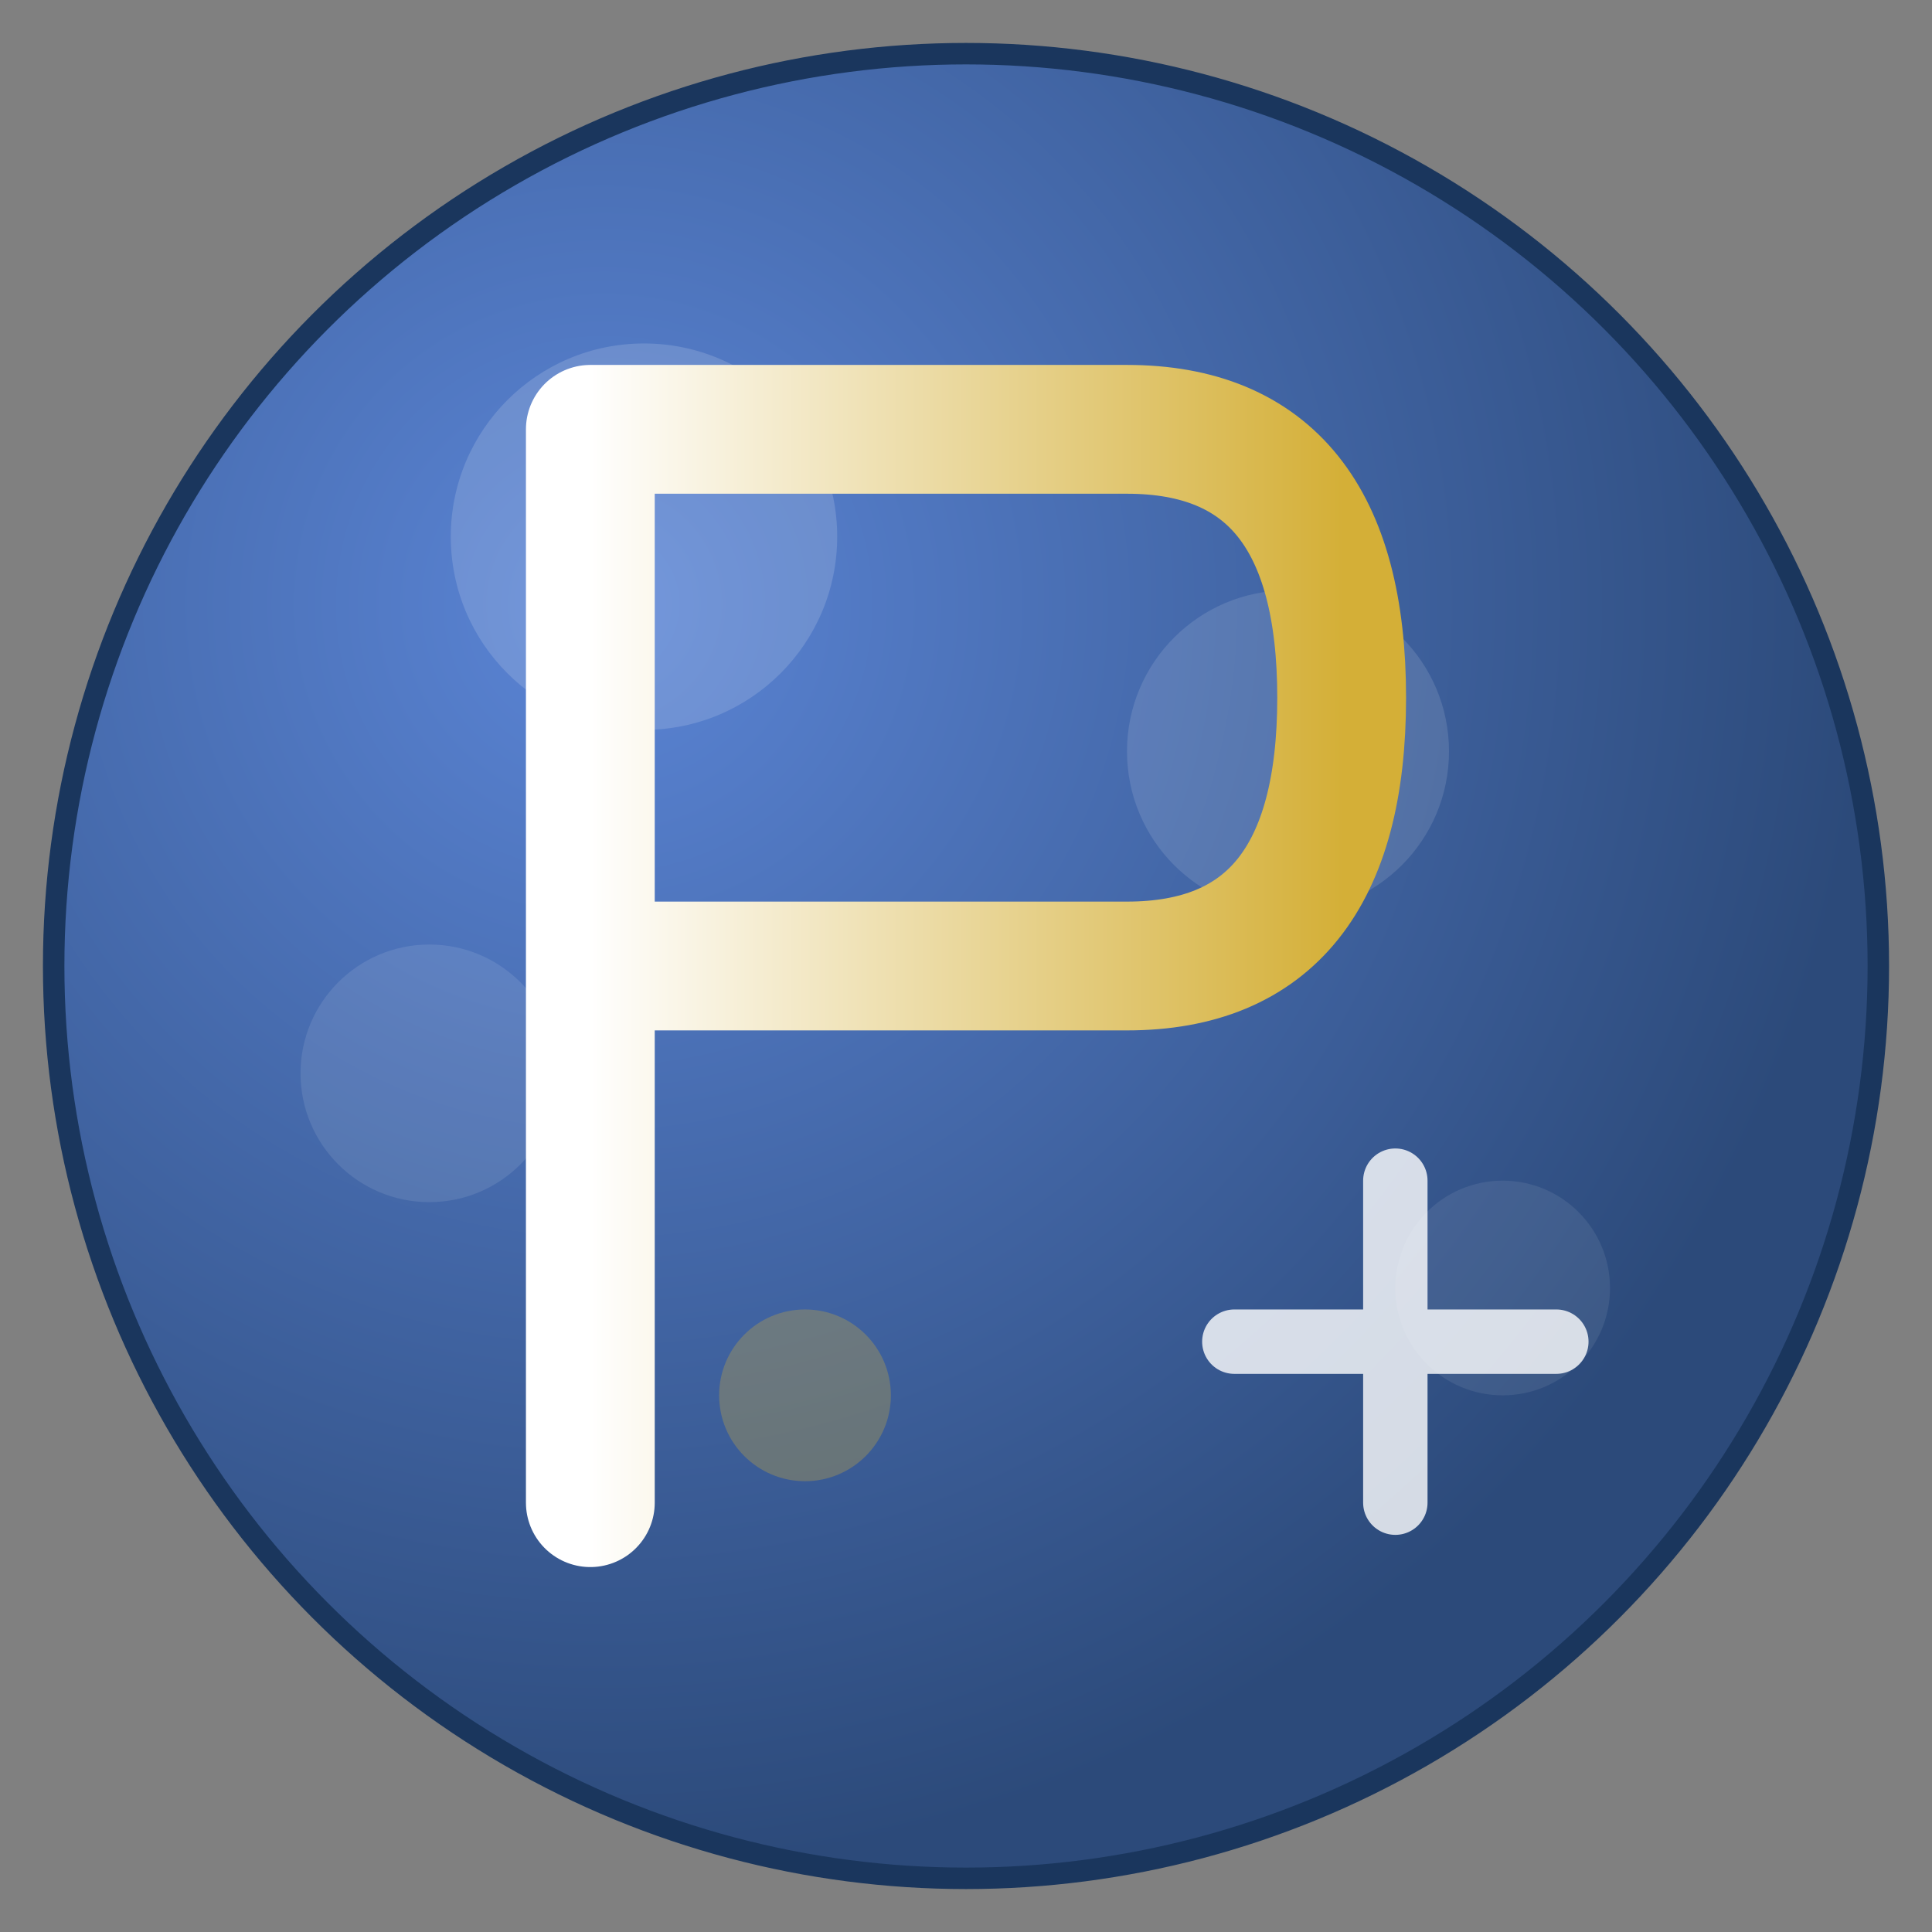
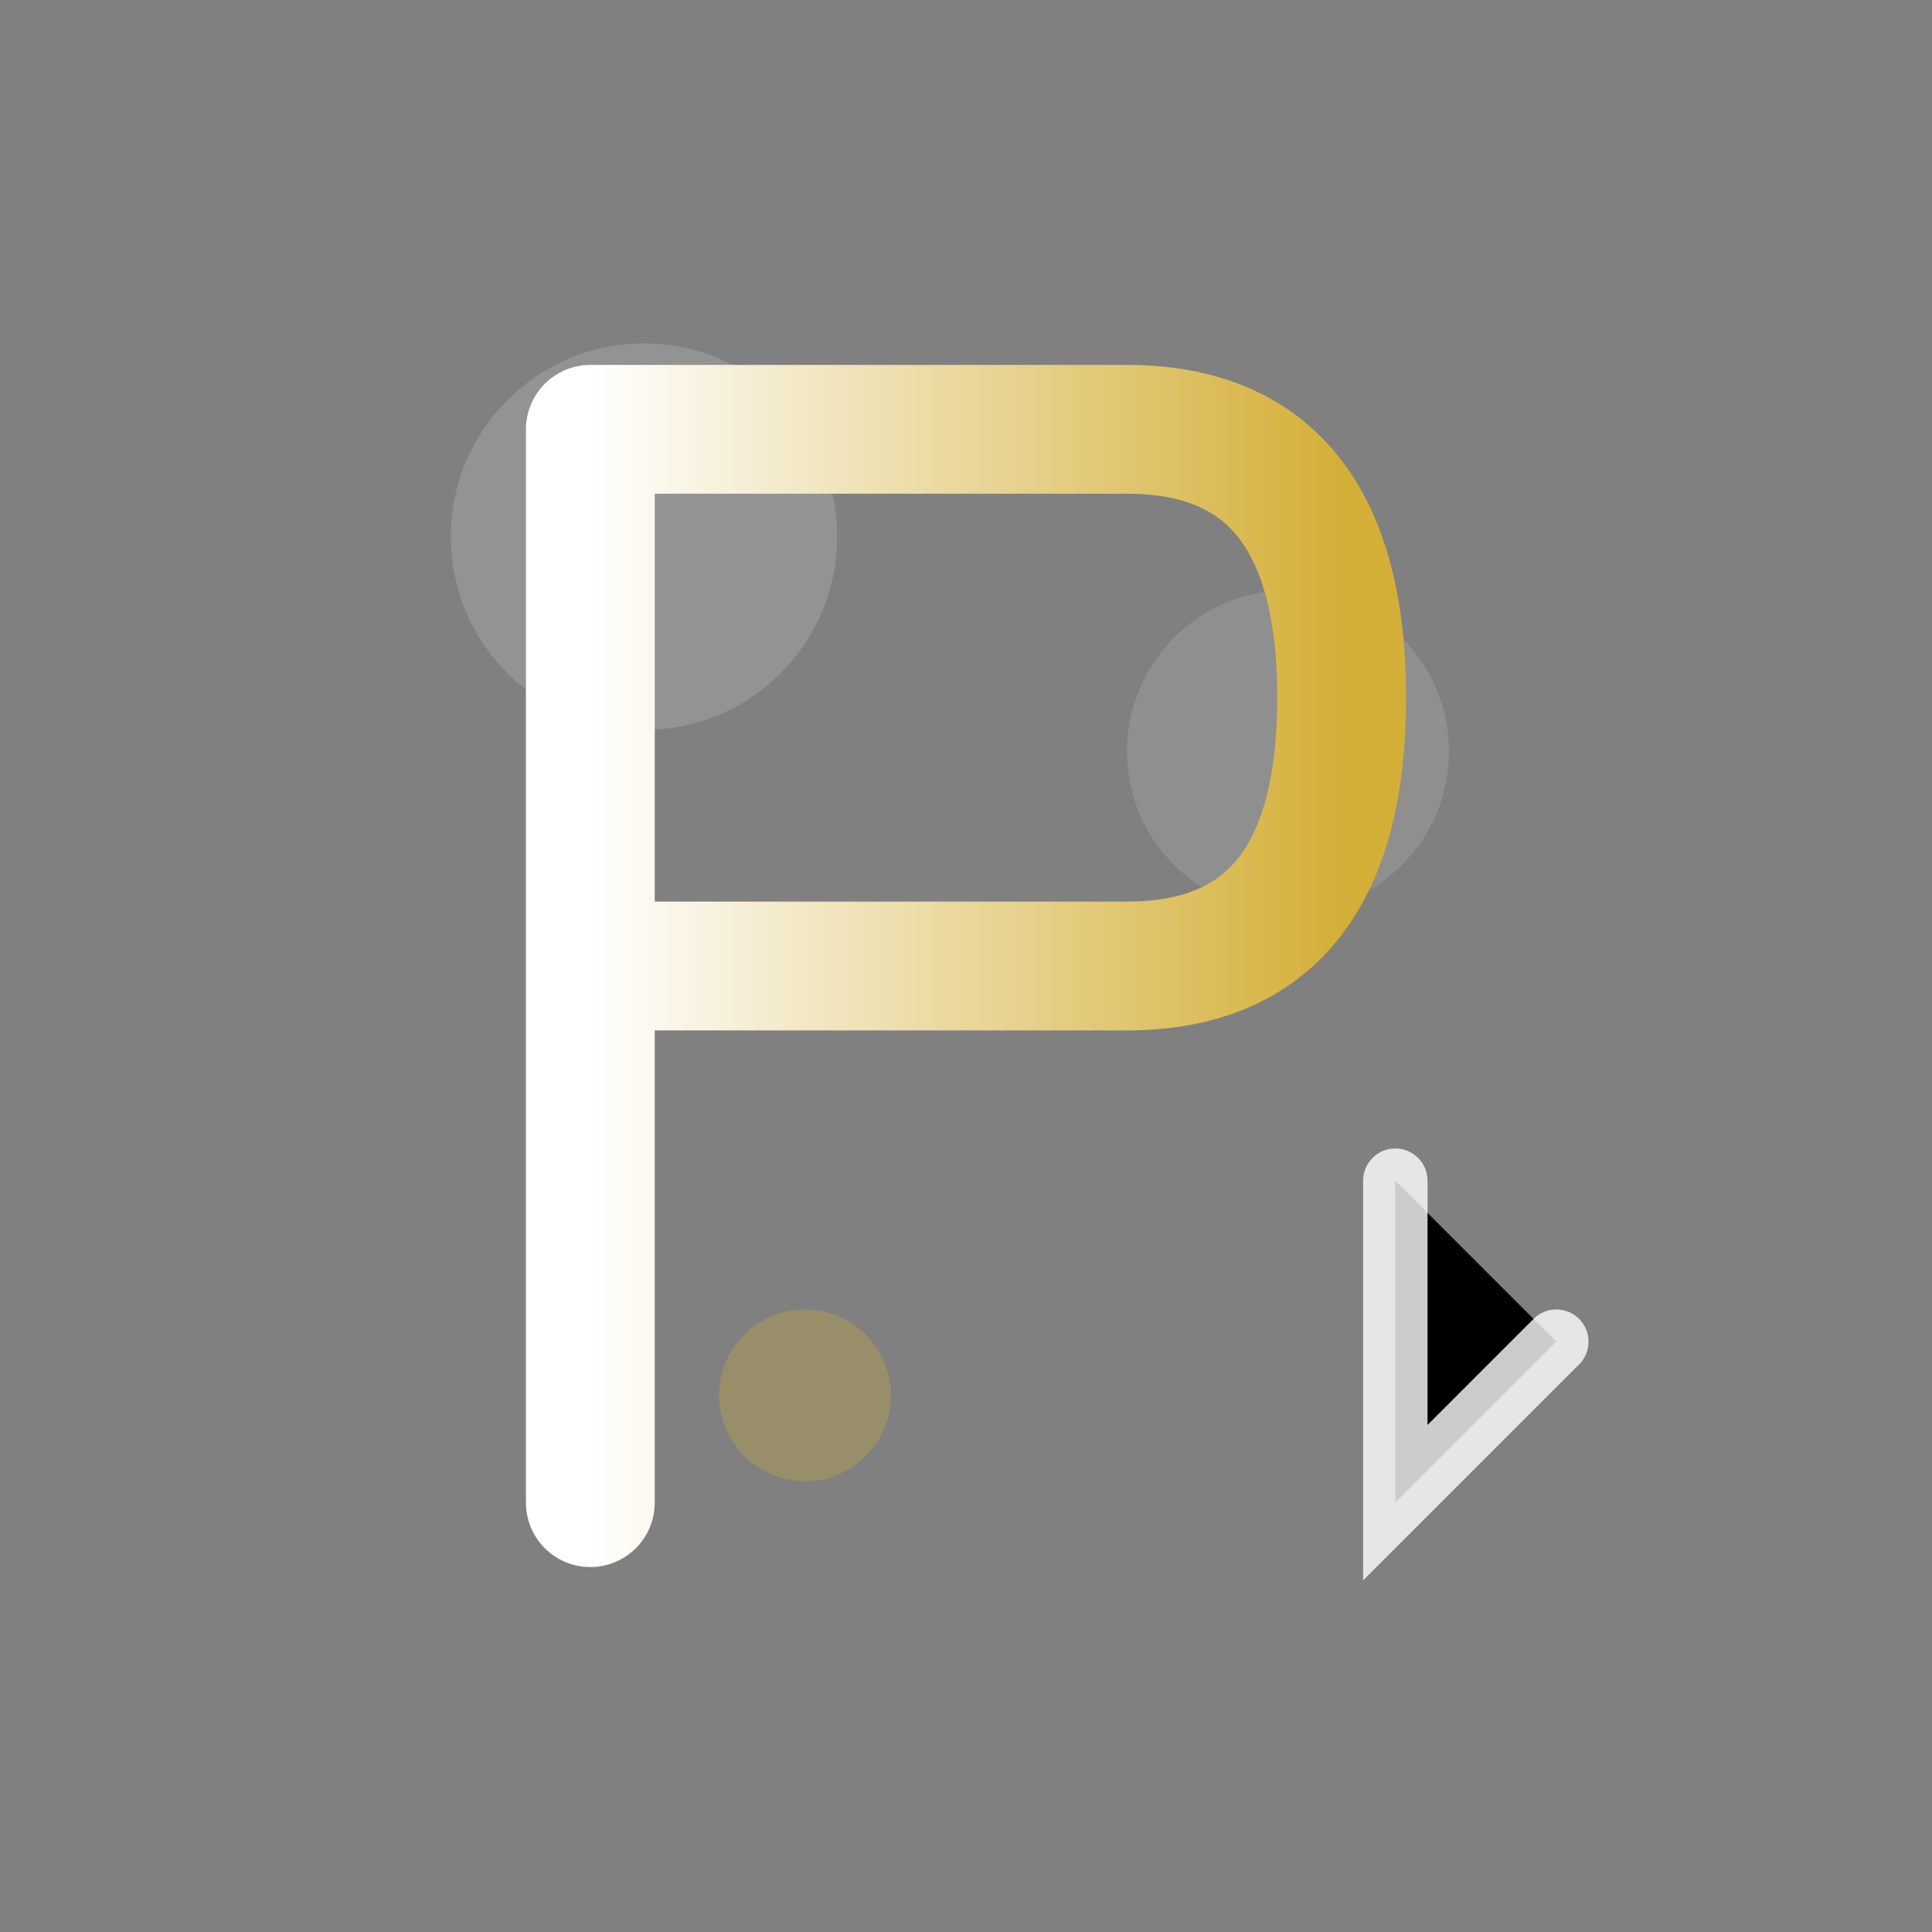
<svg xmlns="http://www.w3.org/2000/svg" width="180" height="180" viewBox="0 0 180 180">
  <rect x="0" y="0" width="180" height="180" fill="#808080" stroke="none" />
  <defs>
    <radialGradient id="appleTouchGradient" cx="30%" cy="30%" r="70%">
      <stop offset="0%" style="stop-color:#5B85D6;stop-opacity:1" />
      <stop offset="100%" style="stop-color:#2C4A7A;stop-opacity:1" />
    </radialGradient>
    <linearGradient id="textGradientApple" x1="0%" y1="0%" x2="100%" y2="0%">
      <stop offset="0%" style="stop-color:#FFFFFF;stop-opacity:1" />
      <stop offset="100%" style="stop-color:#D4AF37;stop-opacity:1" />
    </linearGradient>
  </defs>
-   <circle cx="90" cy="90" r="85" fill="url(#appleTouchGradient)" stroke="#1a365d" stroke-width="2" />
  <circle cx="60" cy="50" r="18" fill="rgba(255,255,255,0.15)" />
  <circle cx="120" cy="70" r="15" fill="rgba(255,255,255,0.12)" />
-   <circle cx="40" cy="100" r="12" fill="rgba(255,255,255,0.1)" />
-   <circle cx="140" cy="120" r="10" fill="rgba(255,255,255,0.08)" />
  <path d="M55 40 L55 140 M55 40 L105 40 Q125 40 125 65 Q125 90 105 90 L55 90" stroke="url(#textGradientApple)" stroke-width="12" fill="none" stroke-linecap="round" stroke-linejoin="round" />
-   <path d="M130 110 L130 140 M115 125 L145 125" stroke="rgba(255,255,255,0.8)" stroke-width="6" stroke-linecap="round" />
+   <path d="M130 110 L130 140 L145 125" stroke="rgba(255,255,255,0.8)" stroke-width="6" stroke-linecap="round" />
  <circle cx="75" cy="130" r="8" fill="rgba(212,175,55,0.3)" />
</svg>